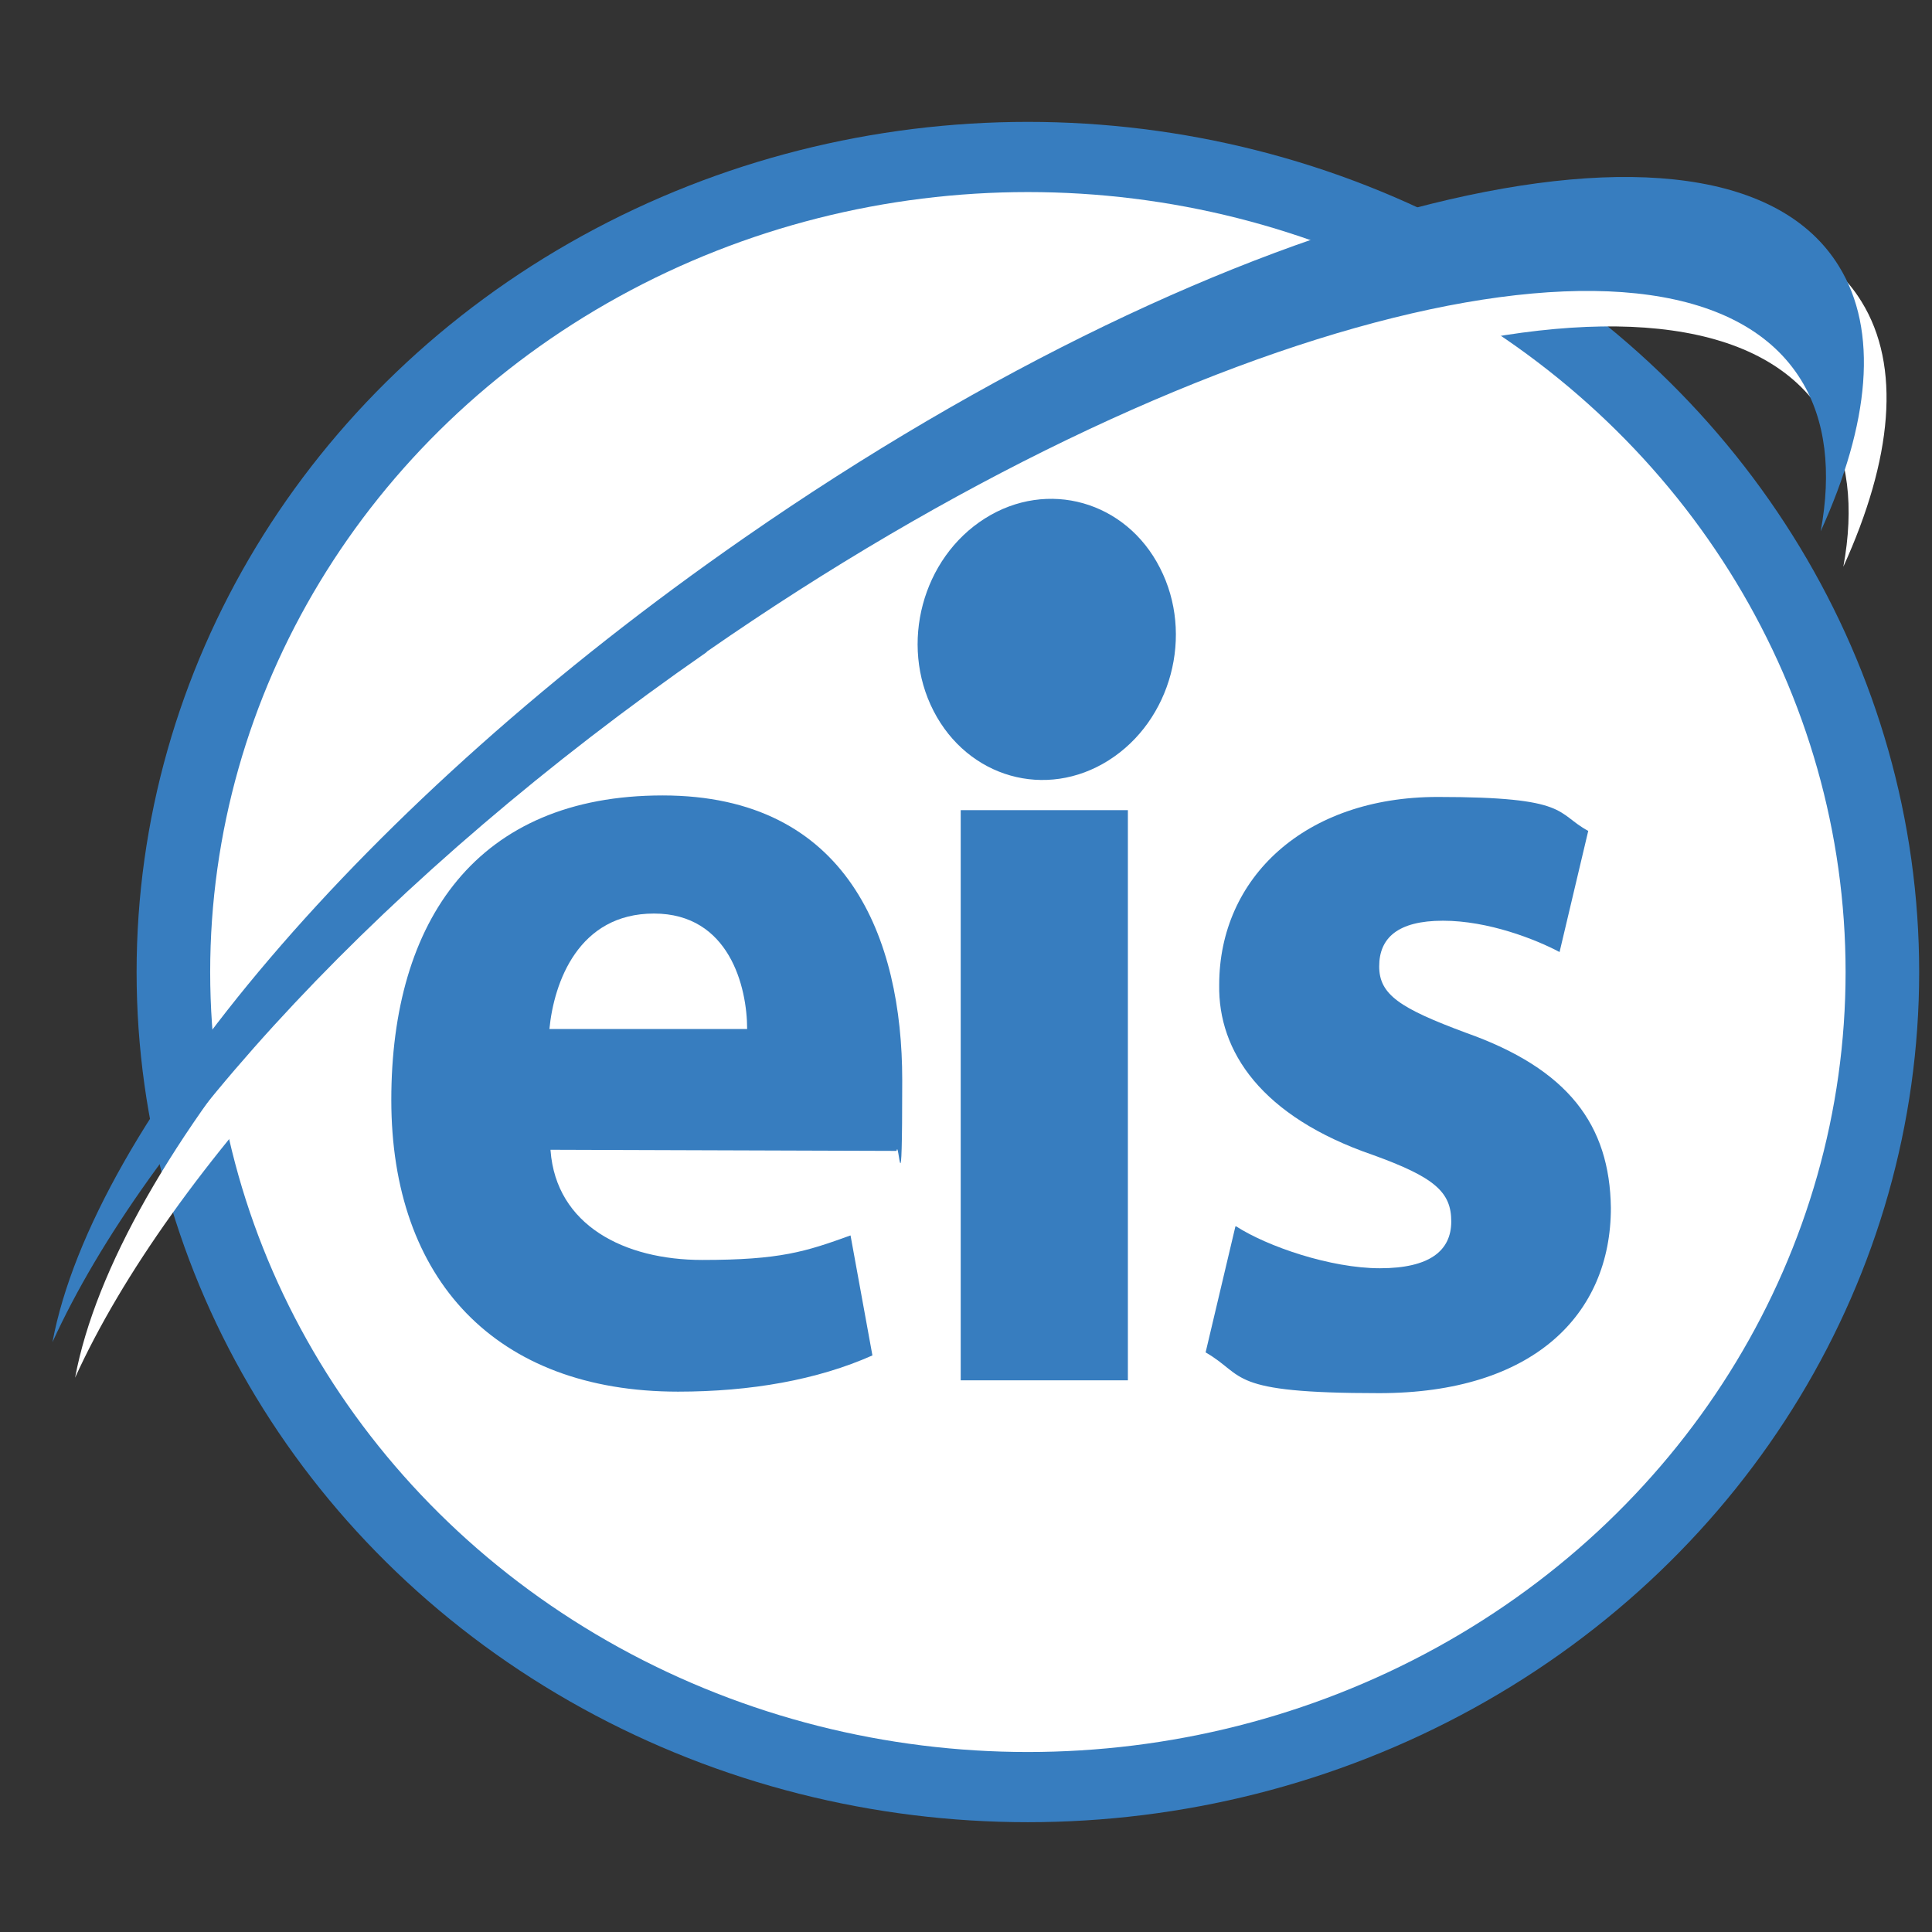
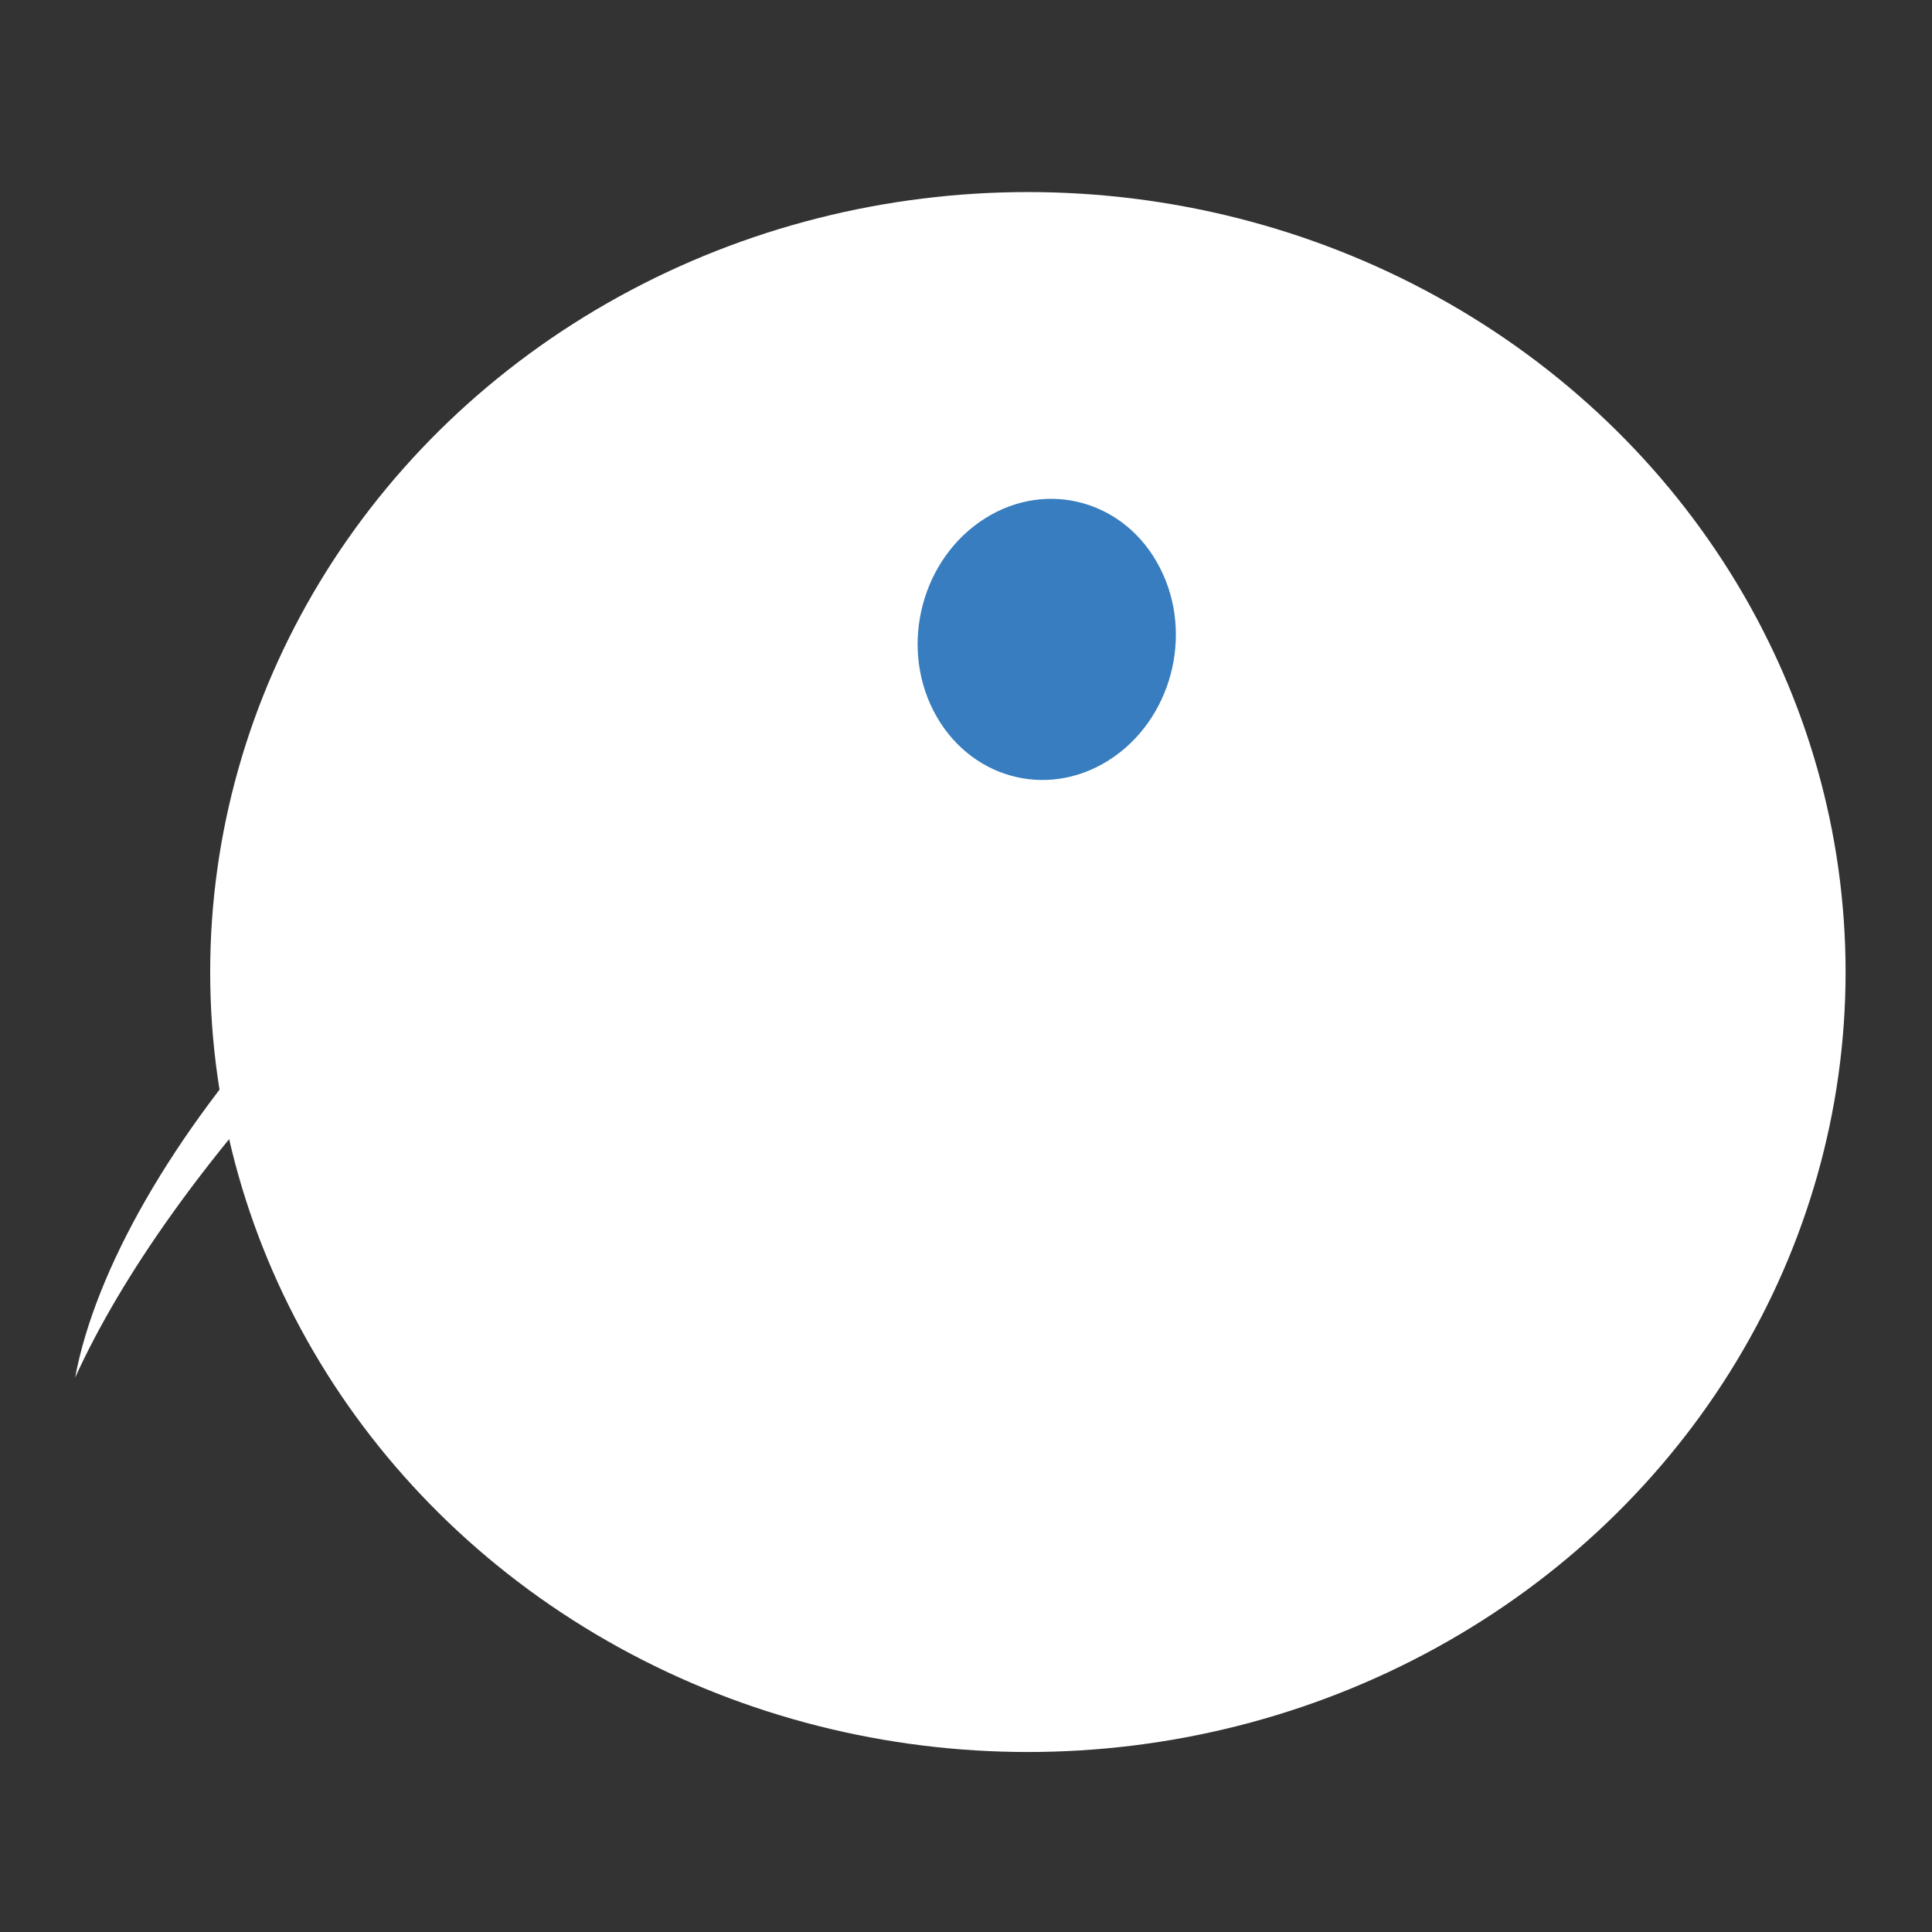
<svg xmlns="http://www.w3.org/2000/svg" id="Layer_1" data-name="Layer 1" width="512" height="512" version="1.1" viewBox="0 0 512 512">
  <rect x="0" y="0" width="512" height="512" fill="#333333" stroke="none" />
  <defs>
    <style> .cls-1 { fill: #377dbf; } .cls-1, .cls-2 { stroke-width: 0px; } .cls-2 { fill: #fff; } </style>
  </defs>
-   <ellipse class="cls-1" cx="272.4" cy="257.6" rx="236.2" ry="225.3" />
  <ellipse class="cls-2" cx="272.4" cy="257.6" rx="216.7" ry="206.7" />
-   <path class="cls-2" d="M193.3,182.1c129.3-89.8,259.1-122.1,290-72,6.6,10.7,8.1,24.4,5.2,40.1,13-28.6,15.4-53.2,4.8-70.3-30.9-50.1-160.7-17.8-290,72C101.7,222.4,30.7,307.5,19.9,365.1c24.9-54.7,88.4-123.9,173.4-182.9Z" />
-   <path class="cls-1" d="M187.3,172.7c129.3-89.8,259.1-122.1,290-72,6.6,10.7,8.1,24.4,5.2,40.1,13-28.6,15.4-53.2,4.8-70.3-30.9-50.1-160.7-17.8-290,72C95.7,213,24.7,298.1,13.9,355.7c24.9-54.7,88.4-123.9,173.4-182.9Z" />
-   <path class="cls-1" d="M327.6,325c8.2,5.3,25,11.1,38.1,11.1s18.9-4.6,18.9-12.4-4.4-11.7-20.7-17.6c-29.7-10.2-41.1-27.5-40.8-45.1,0-28.4,22.7-49.8,57.9-49.8s31.2,4.3,39.9,9l-7.6,32.1c-6.4-3.4-18.9-8.3-30.9-8.3s-16.9,4.6-16.9,12.1,5.5,11.1,23,17.6c27.1,9.6,38.1,24.4,38.4,46.4,0,28.4-20.7,49.1-61.4,49.1s-35.2-4.6-46-10.8l7.9-33.4Z" />
-   <path class="cls-1" d="M276.5,194.9c-14.9,0-24.5-11.1-24.5-25s9.9-25,25-25,24.5,10.8,24.7,25c0,13.9-9.6,25-25,25h-.3ZM254.6,365.8v-151.1h44.3v151.1h-44.3Z" />
+   <path class="cls-2" d="M193.3,182.1C101.7,222.4,30.7,307.5,19.9,365.1c24.9-54.7,88.4-123.9,173.4-182.9Z" />
  <path class="cls-1" d="M307.4,150.5c9.1,17.7,3,40.5-13.6,51-16.6,10.5-37.3,4.6-46.4-13.1-9.1-17.7-3-40.5,13.6-51,16.6-10.5,37.4-4.6,46.4,13.1Z" />
-   <path class="cls-1" d="M145.9,304.9c1.5,19.8,19.5,29,40.2,29s27.4-2.2,39.3-6.5l5.8,31.8c-14.6,6.5-32.3,9.6-51.5,9.6-48.3,0-76-29.7-76-77.3s22.7-80.7,71.9-80.7,63.5,38,63.5,75.4-.9,15.1-1.5,18.8l-91.7-.3ZM198,272.7c0-11.1-4.7-30.6-24.7-30.6s-26.5,18.2-27.7,30.6h52.4Z" />
</svg>